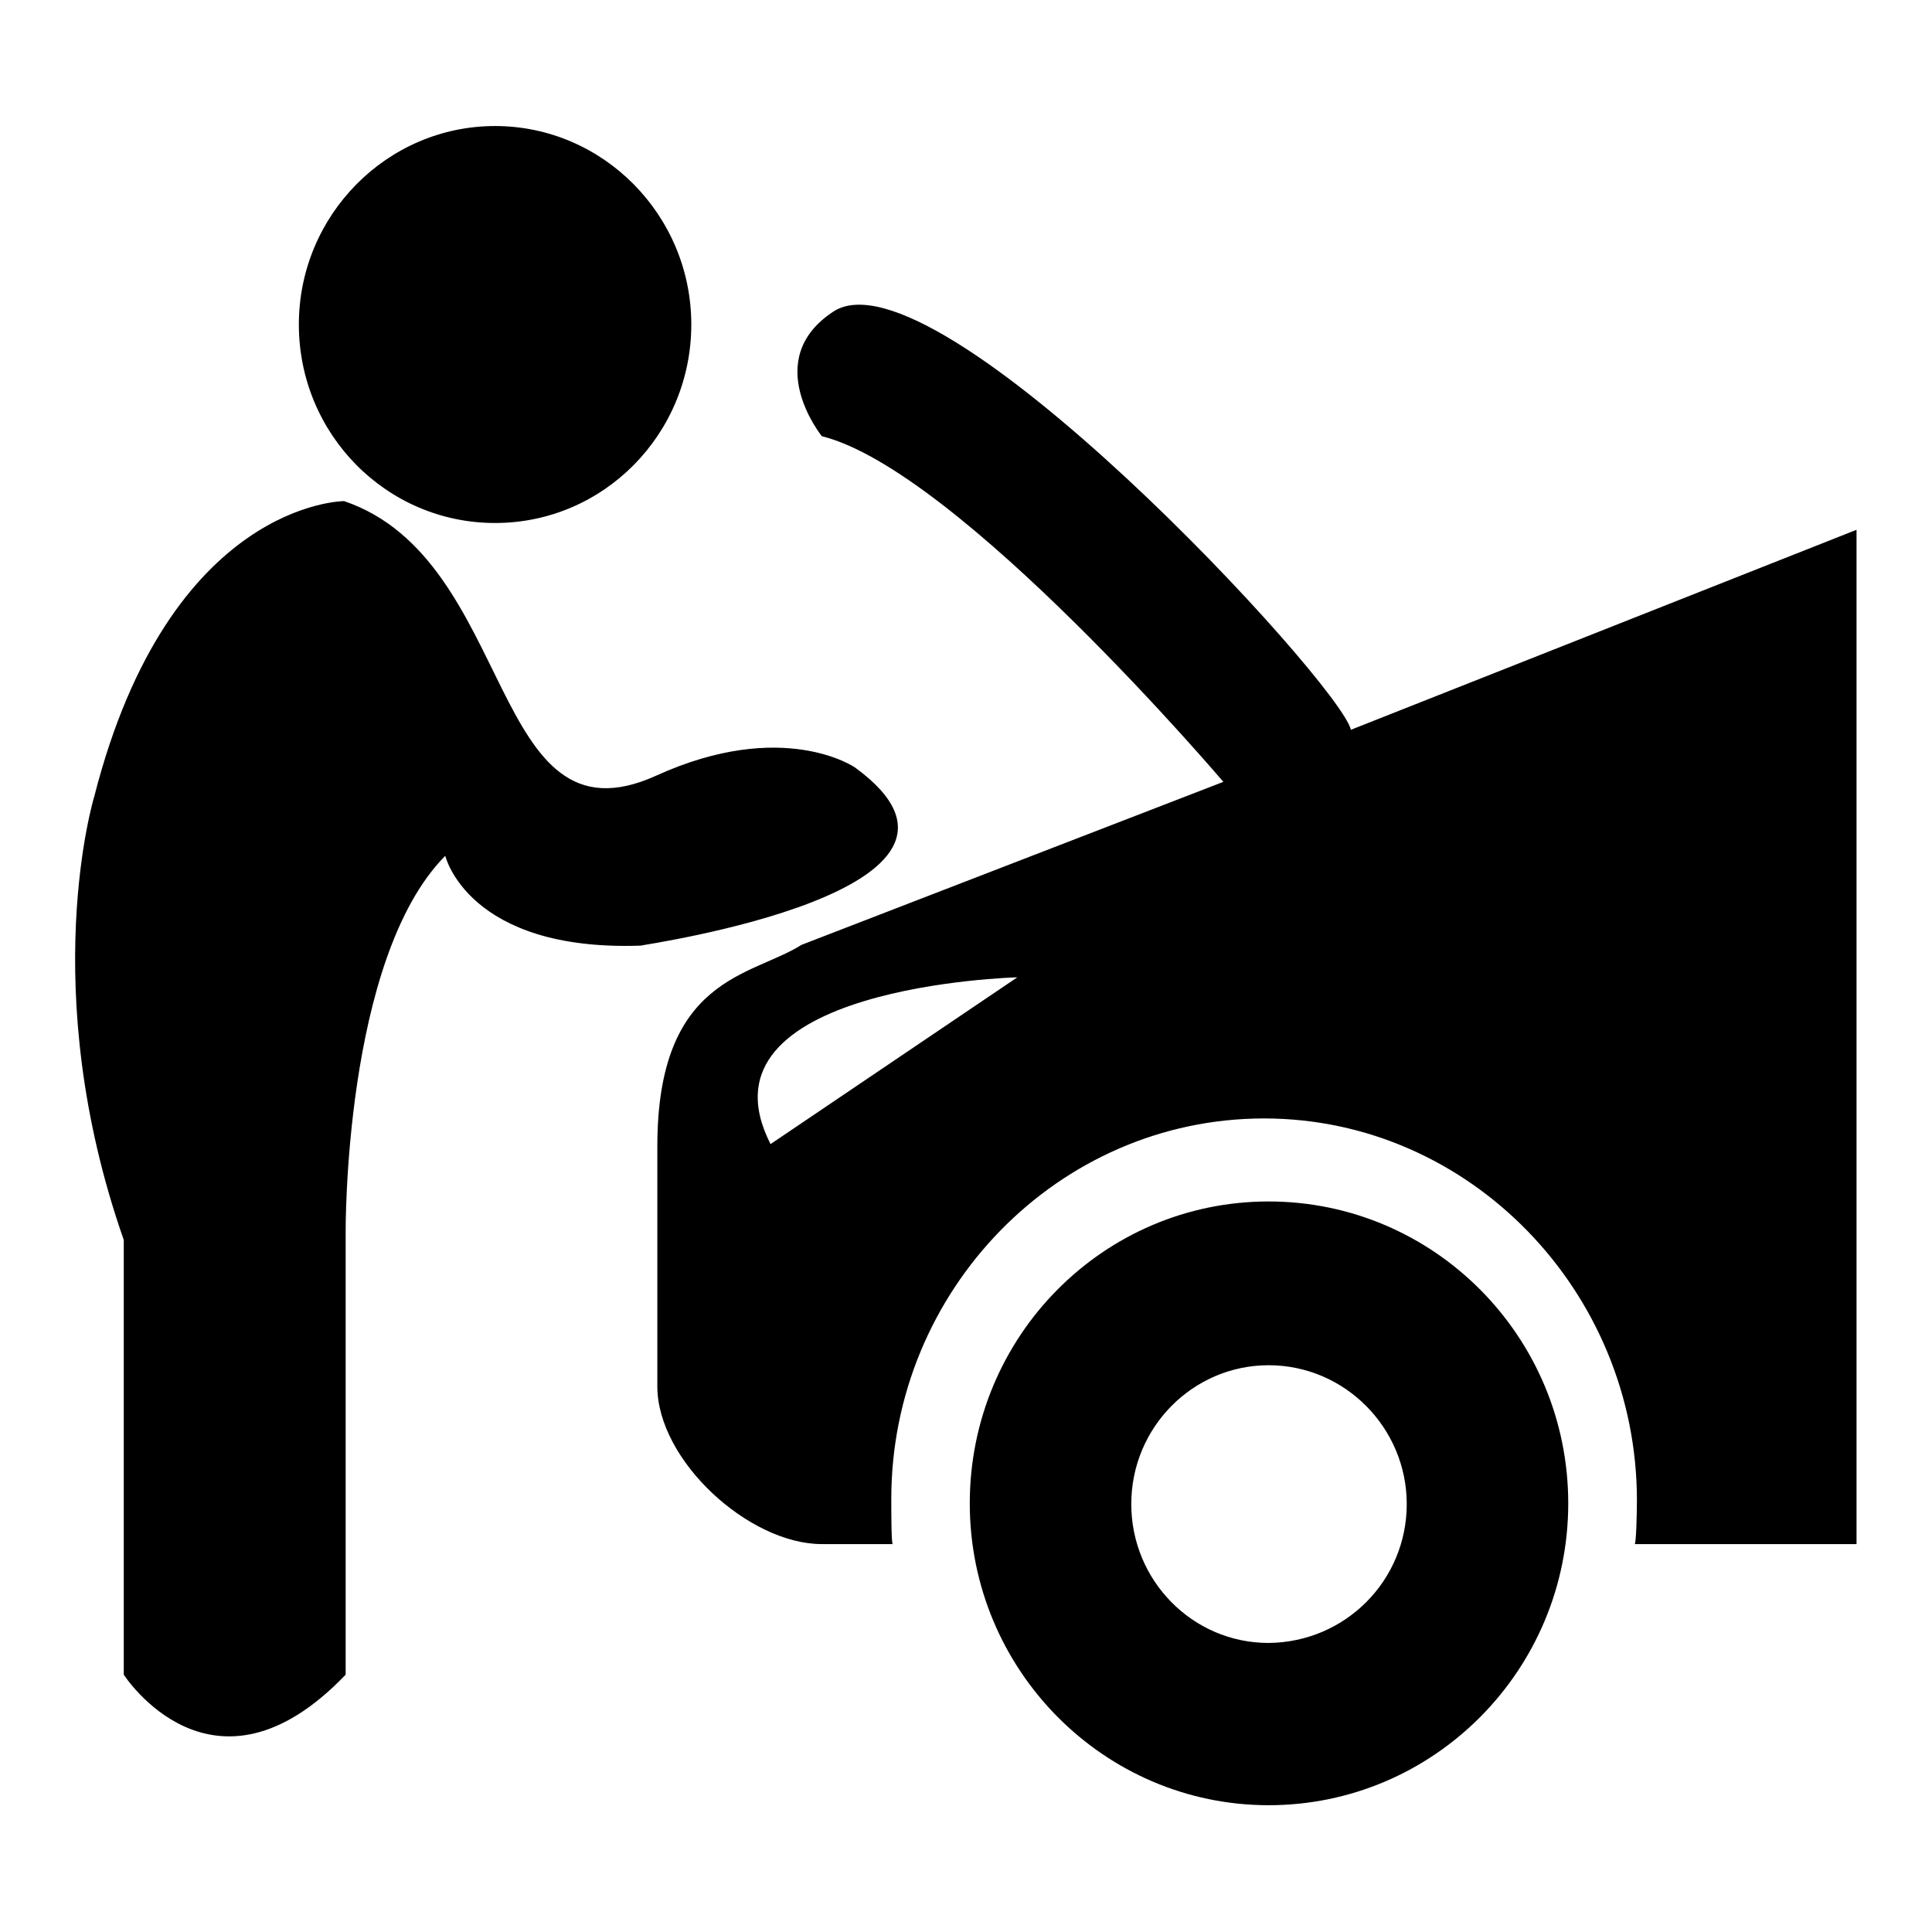
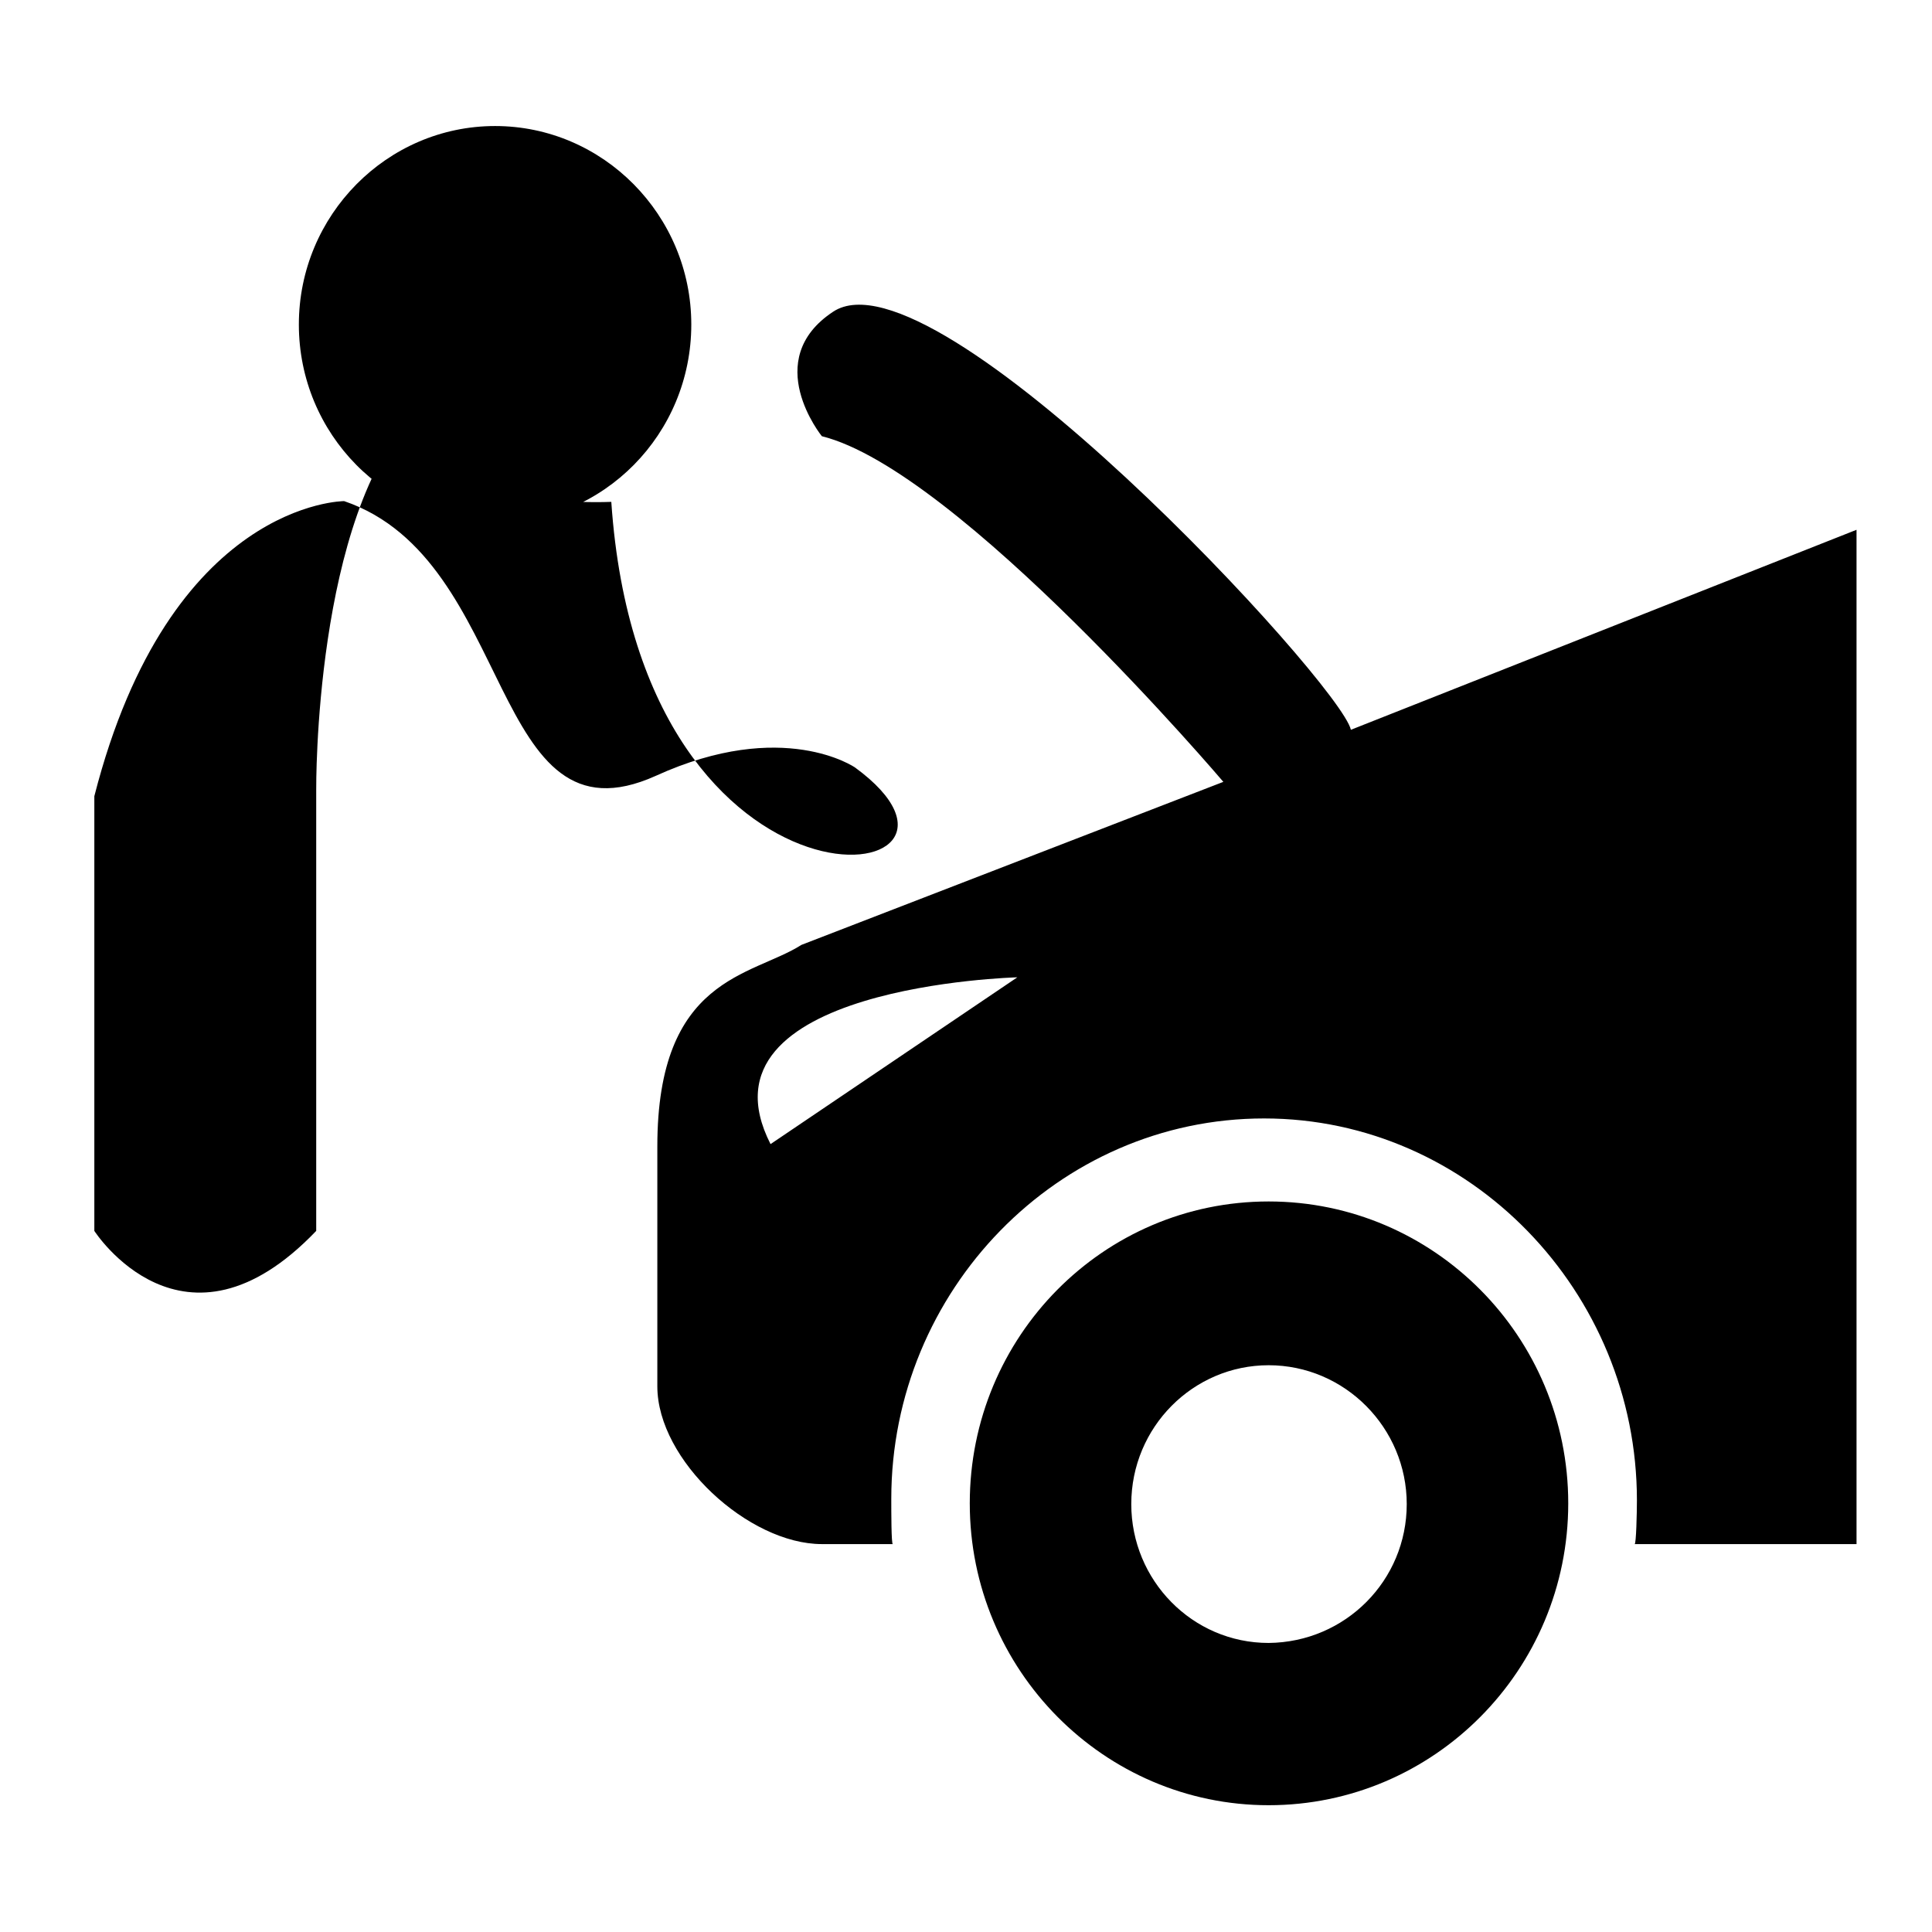
<svg xmlns="http://www.w3.org/2000/svg" version="1.1" x="0px" y="0px" viewBox="0 0 256 256" enable-background="new 0 0 256 256" xml:space="preserve">
  <g>
-     <path fill="#000000" d="M91.6,43c0,14.5-11.6,26.3-26,26.3c-14.4,0-26-11.8-26-26.3c0-14.5,11.7-26.3,26-26.3 C79.9,16.7,91.6,28.5,91.6,43 M168.1,159.2c-21.9,0-39.6,17.9-39.6,40c0,22.1,17.8,40,39.6,40c21.9,0,39.7-17.9,39.7-40 C207.8,177.1,190,159.2,168.1,159.2 M168.1,217.7c-10.1,0-18.2-8.3-18.2-18.4c0-10.2,8.2-18.4,18.2-18.4c10.1,0,18.3,8.3,18.3,18.4 C186.4,209.4,178.3,217.6,168.1,217.7L168.1,217.7 M179,96.7c-1.4-6.2-55.1-64.3-68.6-55.4c-9.7,6.4-1.5,16.5-1.5,16.5 c18.1,4.5,53.2,45.8,53.2,45.8l-55.9,21.6c-6.6,4.2-19.1,4.2-19.1,26.7v31.8c0,9.8,12.1,20.9,21.8,20.9h9.4c-0.2,0-0.2-4.3-0.2-6 c0-27.6,22.1-50.4,49.4-50.4c27.3,0,49.4,23,49.4,50.6c0,1.7-0.1,5.8-0.3,5.8H246V70.2L179,96.7 M102.1,151.6 c-10.7-21,32.7-22.1,32.7-22.1L102.1,151.6 M113.3,101.7c0,0-9.5-6.6-26.4,1.1c-22.2,10-18.4-28.6-41.3-36.4c0,0-23.1,0-33.1,39.1 c0,0-7.8,25.4,3.9,58.8v57.6c0,0,11.8,18.4,29.4,0v-58.5c0,0-0.3-36.4,13.2-50c0,0,3,12.7,25.9,11.9 C85,125.2,135.6,118,113.3,101.7" />
+     <path fill="#000000" d="M91.6,43c0,14.5-11.6,26.3-26,26.3c-14.4,0-26-11.8-26-26.3c0-14.5,11.7-26.3,26-26.3 C79.9,16.7,91.6,28.5,91.6,43 M168.1,159.2c-21.9,0-39.6,17.9-39.6,40c0,22.1,17.8,40,39.6,40c21.9,0,39.7-17.9,39.7-40 C207.8,177.1,190,159.2,168.1,159.2 M168.1,217.7c-10.1,0-18.2-8.3-18.2-18.4c0-10.2,8.2-18.4,18.2-18.4c10.1,0,18.3,8.3,18.3,18.4 C186.4,209.4,178.3,217.6,168.1,217.7L168.1,217.7 M179,96.7c-1.4-6.2-55.1-64.3-68.6-55.4c-9.7,6.4-1.5,16.5-1.5,16.5 c18.1,4.5,53.2,45.8,53.2,45.8l-55.9,21.6c-6.6,4.2-19.1,4.2-19.1,26.7v31.8c0,9.8,12.1,20.9,21.8,20.9h9.4c-0.2,0-0.2-4.3-0.2-6 c0-27.6,22.1-50.4,49.4-50.4c27.3,0,49.4,23,49.4,50.6c0,1.7-0.1,5.8-0.3,5.8H246V70.2L179,96.7 M102.1,151.6 c-10.7-21,32.7-22.1,32.7-22.1L102.1,151.6 M113.3,101.7c0,0-9.5-6.6-26.4,1.1c-22.2,10-18.4-28.6-41.3-36.4c0,0-23.1,0-33.1,39.1 v57.6c0,0,11.8,18.4,29.4,0v-58.5c0,0-0.3-36.4,13.2-50c0,0,3,12.7,25.9,11.9 C85,125.2,135.6,118,113.3,101.7" />
  </g>
</svg>